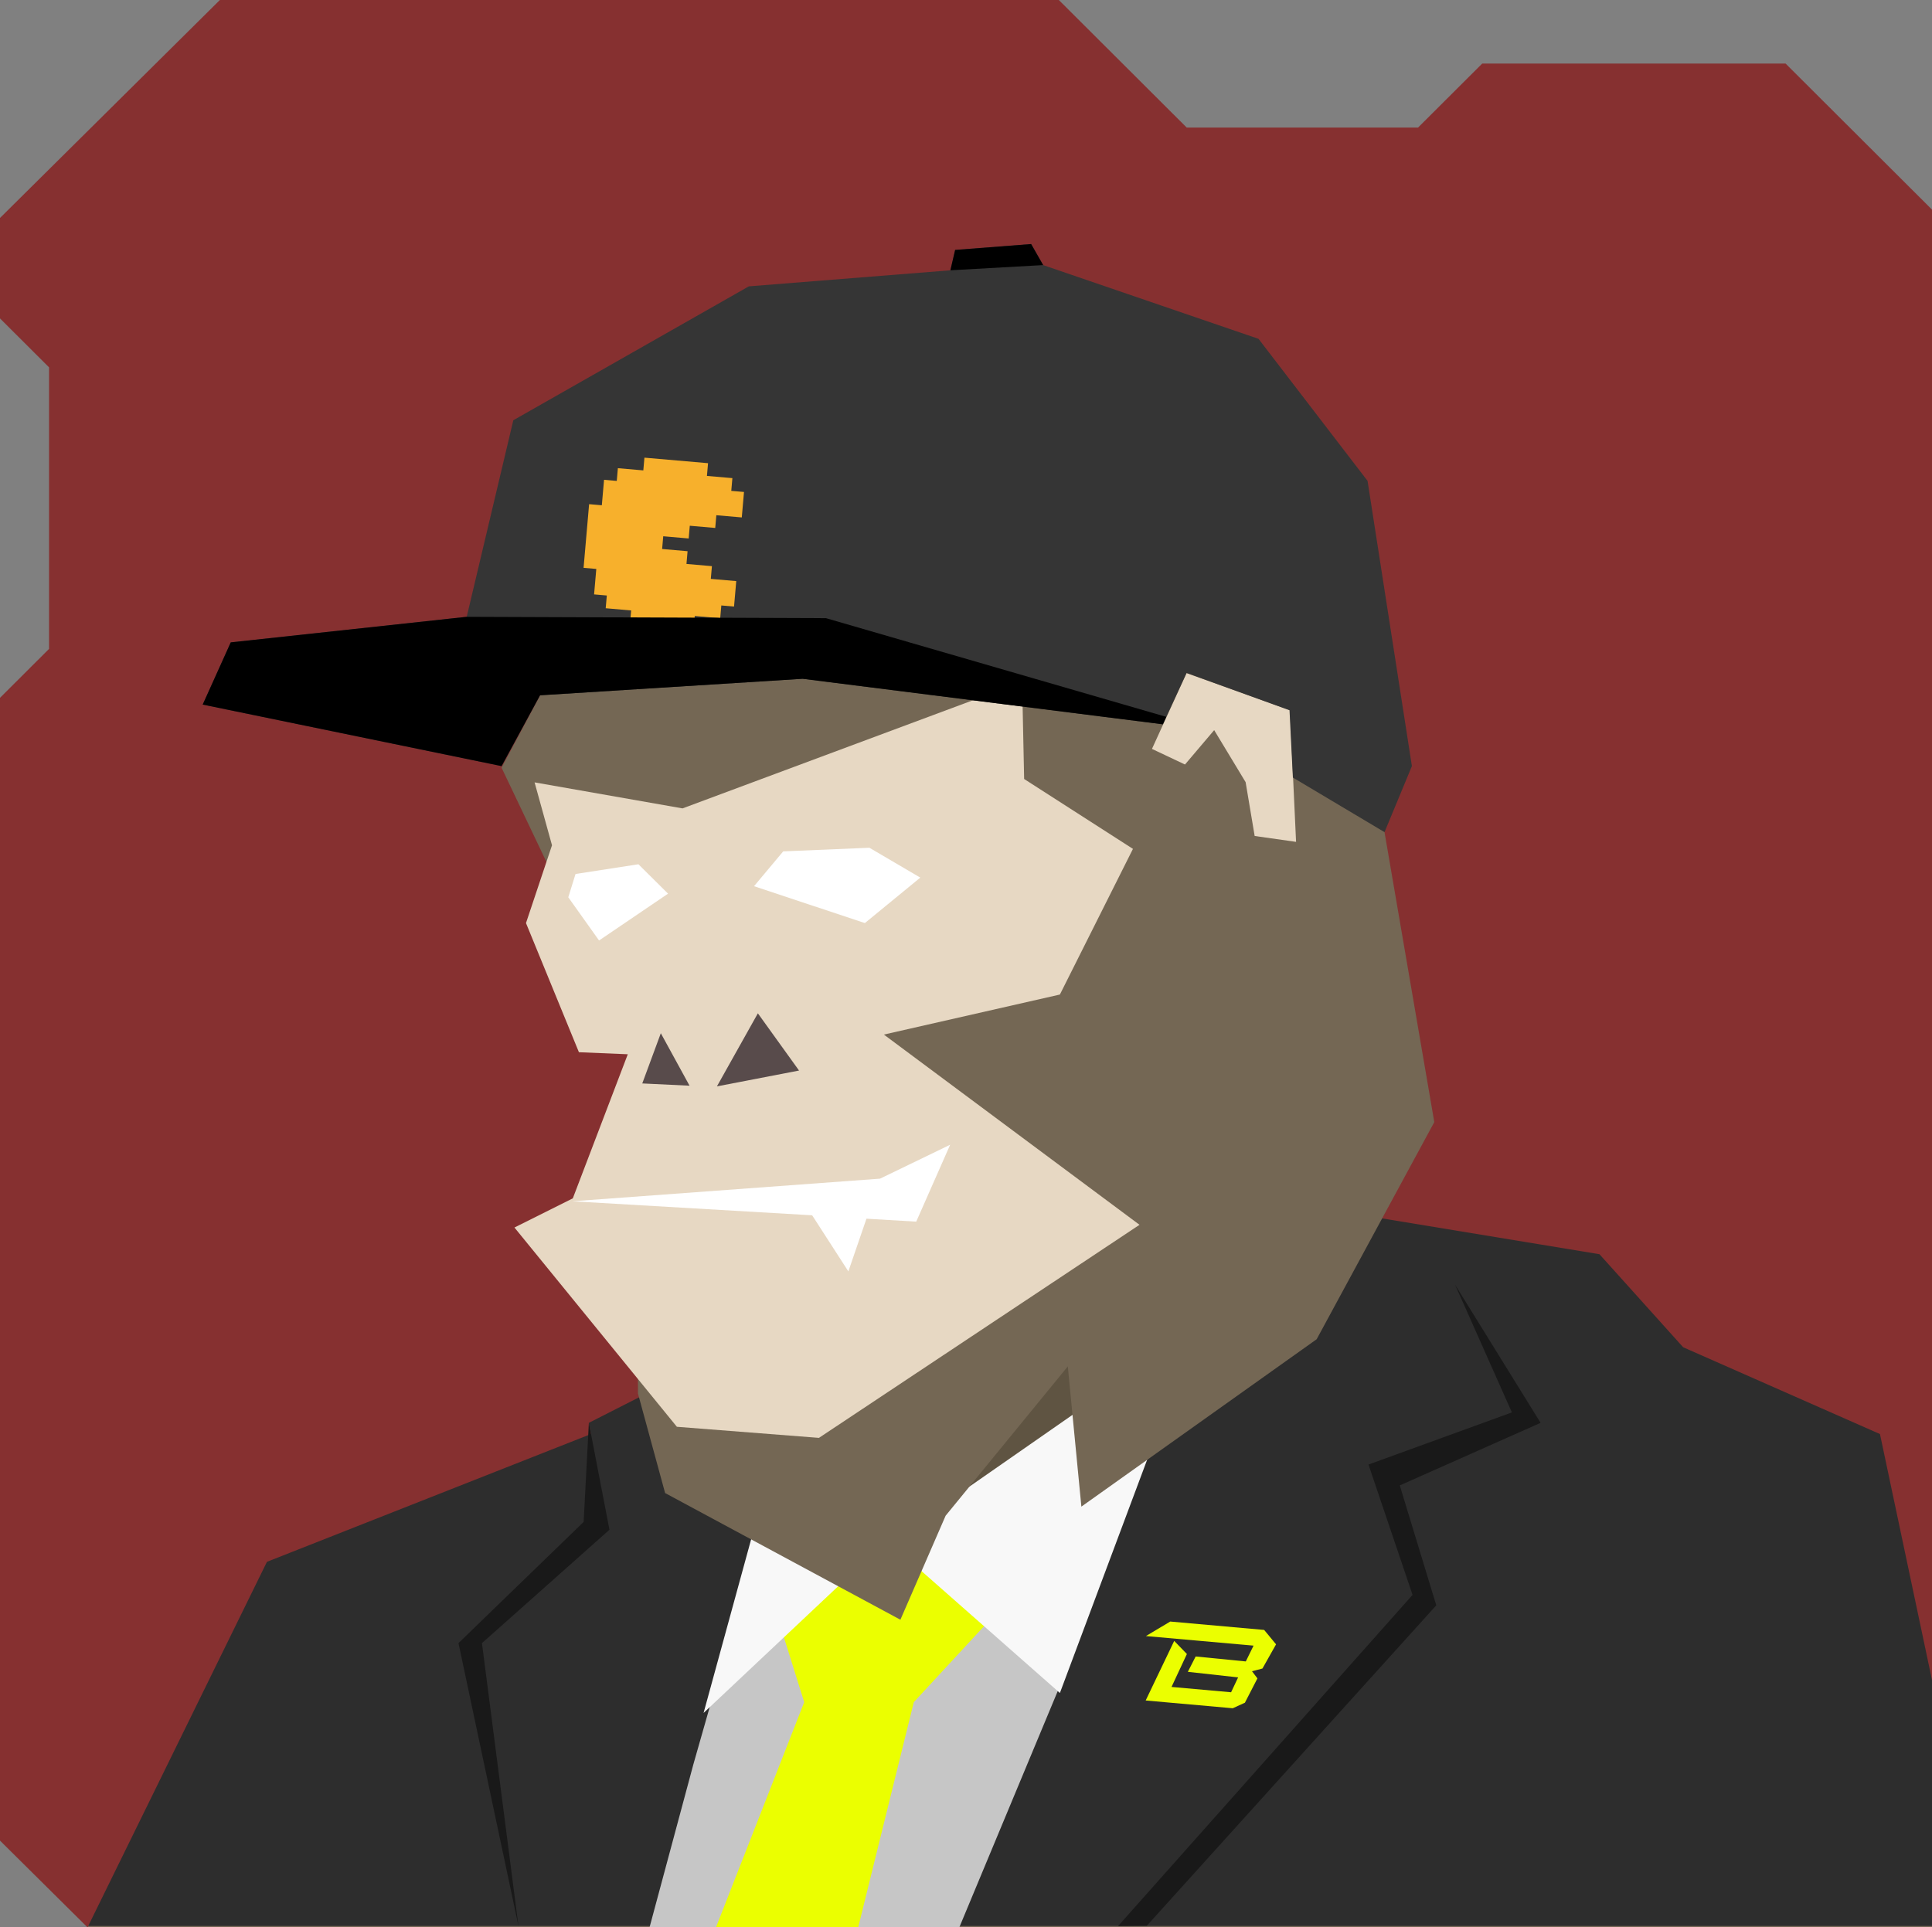
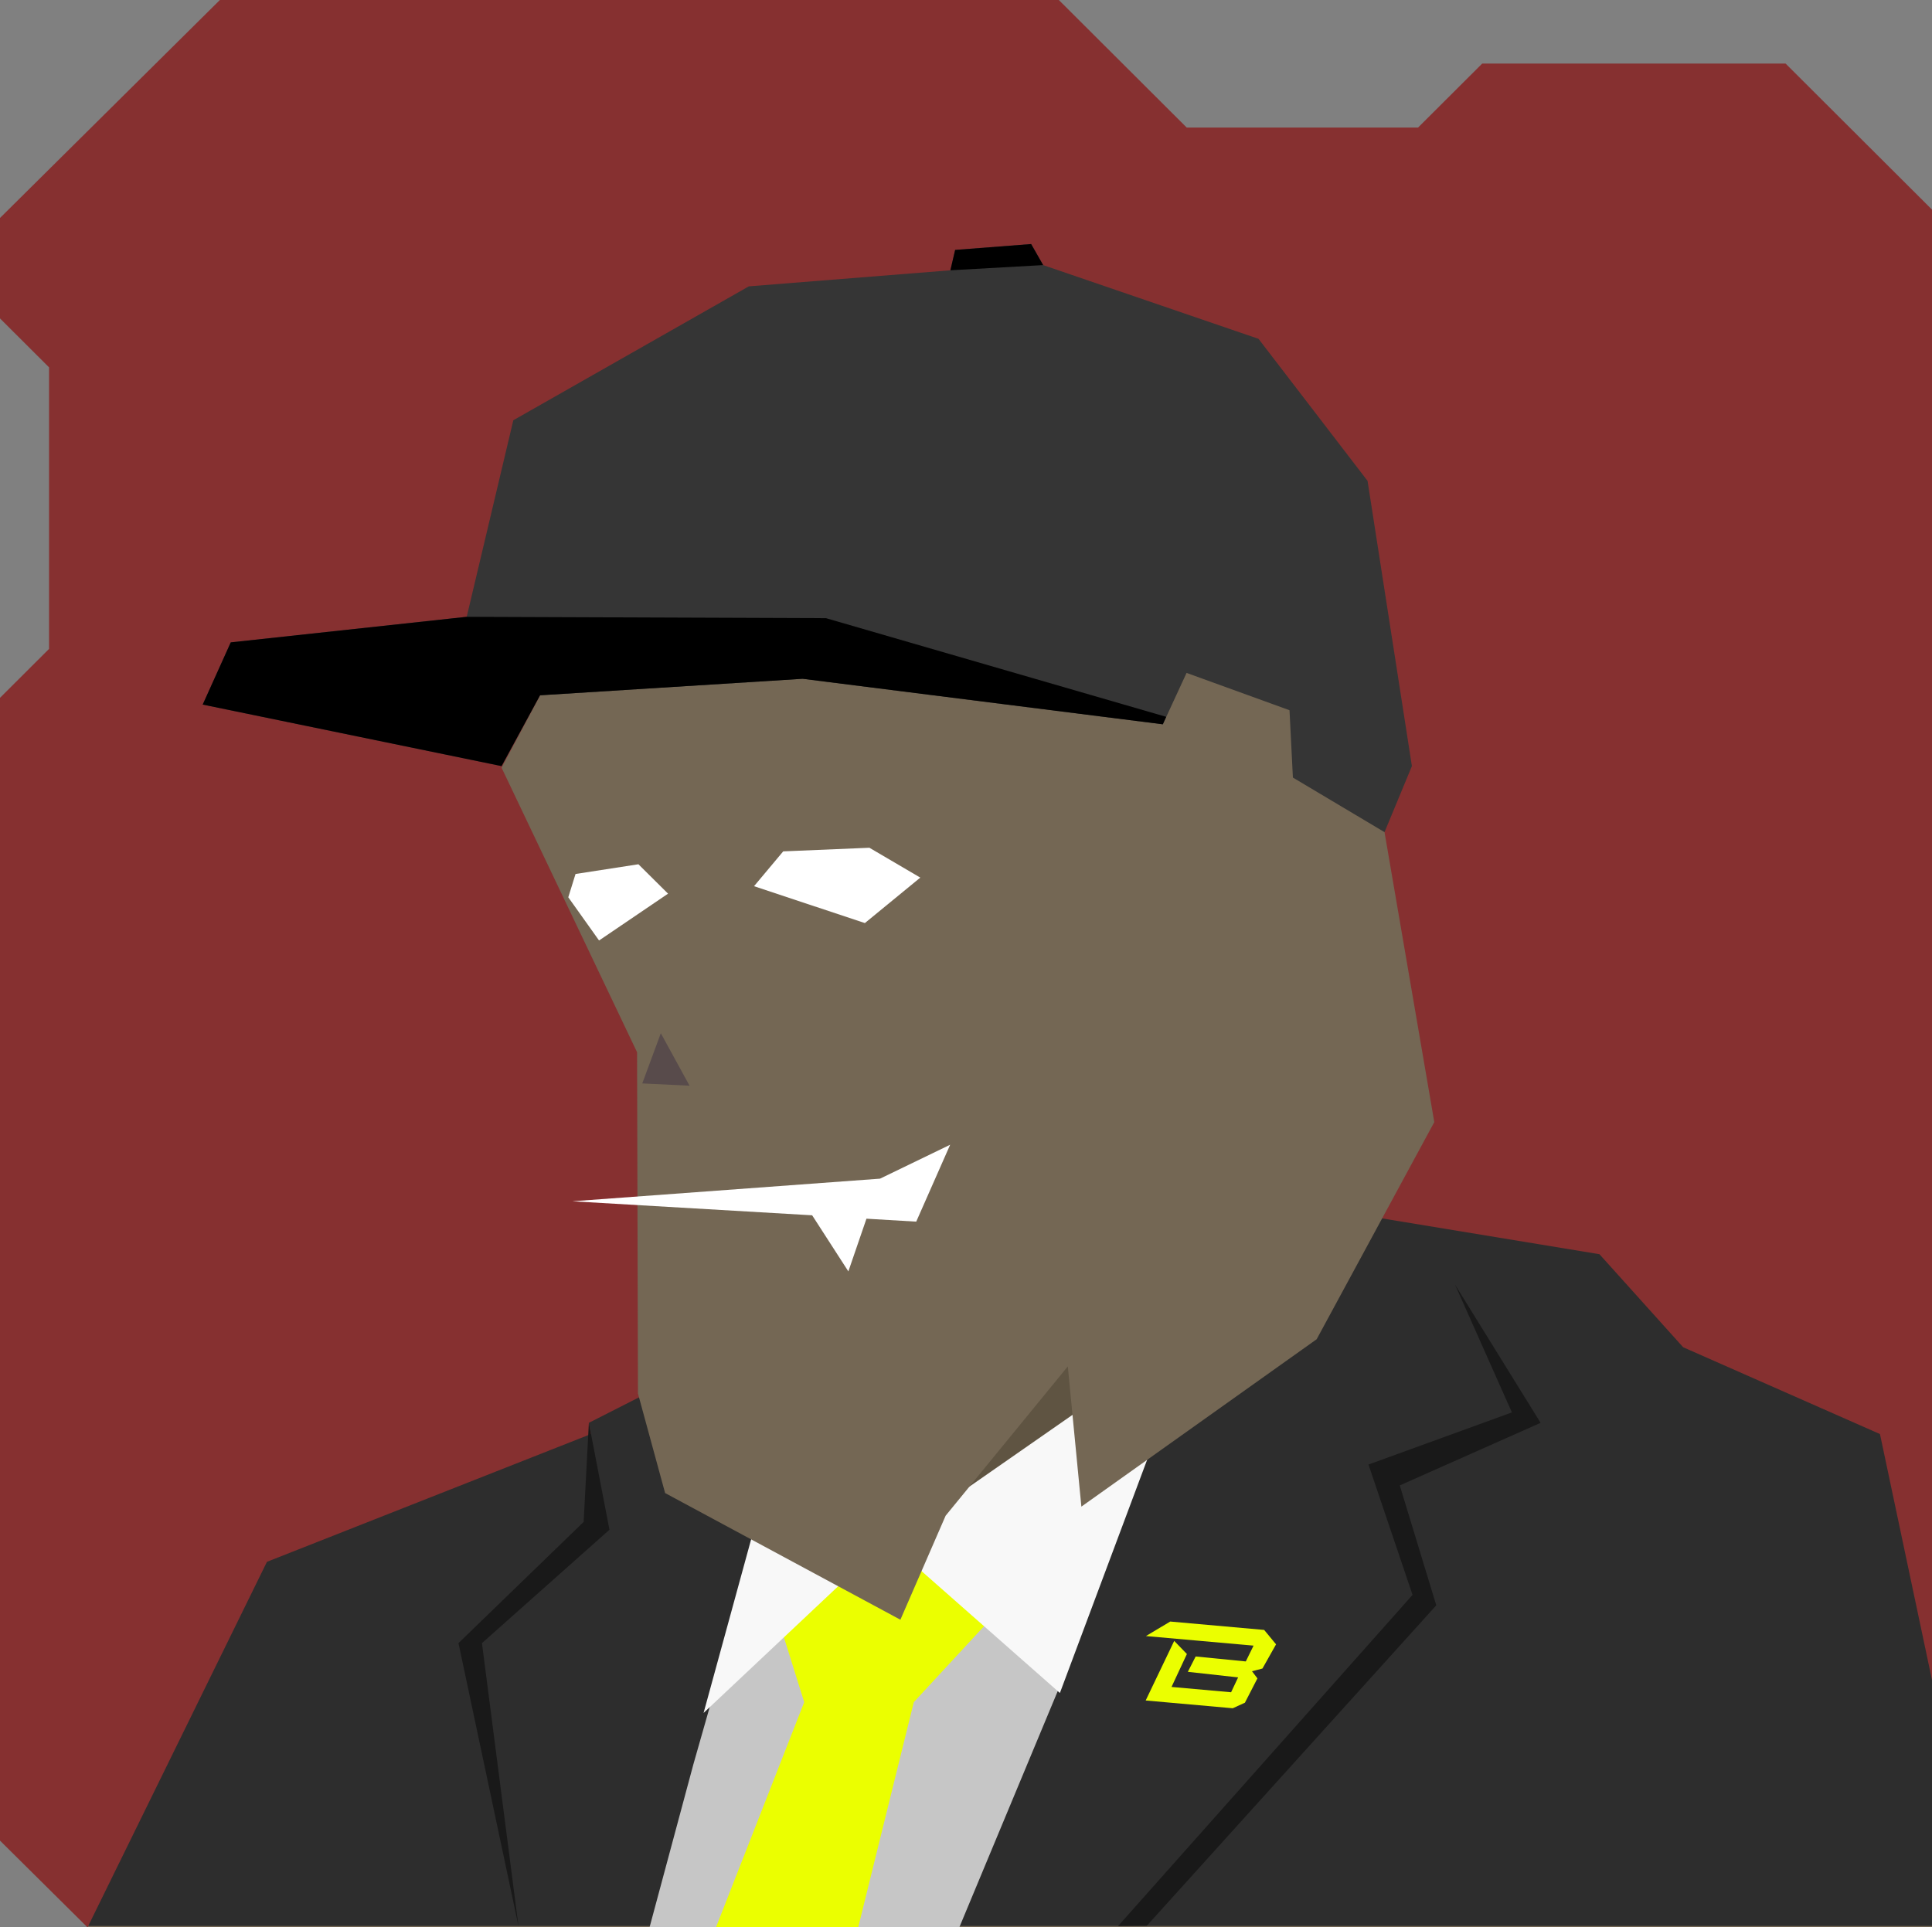
<svg xmlns="http://www.w3.org/2000/svg" width="854" height="852" viewBox="0 0 854 852" fill="none">
  <rect x="0" y="0" width="854" height="852" fill="#808080" stroke="none" />
  <g id="svgBg">
    <path d="M97.19 0L0 96.366V140.78L21.683 162.412V286.884L0 308.517V813.759L38.567 852H854V92.669L789.283 28.104H655.177L626.823 56.393H524.558L468.032 0H97.19Z" fill="#863030" />
  </g>
  <g id="svgBody">
    <g clip-path="url(#clip0_209_2766)">
      <path d="M536.6 528.6L722.6 576.6L737.3 602.7L818 638.1L854 748.2L854.2 852.1H38.7L121.3 712.1L371.3 573.4L397.9 525.7L513.3 495.9L536.6 528.6Z" fill="#746754" />
      <path d="M624.1 551.2L592.1 632.1L472.1 707.1L460.1 684.6L404.6 777.6L300.5 642.7L340.3 590.6L371.3 573.4L397.9 525.7L513.3 495.9L536.6 528.6L624.1 551.2Z" fill="#5F5442" />
    </g>
    <defs>
      <clipPath id="clip0_209_2766">
        <rect width="854" height="852" fill="white" />
      </clipPath>
    </defs>
    <g clip-path="url(#clip0_200_2603)">
      <path d="M831 634.01L744 595.629L707 554.5L573.5 532.5H559.5L530 590.5L391.5 685L331 661L326 595.629L260.294 629.054L261.216 634.01L118 690.5L39 851.5H877L831 634.01Z" fill="#2D2D2D" />
      <path d="M397.64 915.5L471.52 738.119L470.5 668.5L393 682.5L339 665.969L306.5 780L269 919.5L397.64 915.5Z" fill="#C6C6C6" />
      <path d="M260.294 629.054L269.399 676.309L213.038 726.446L229.174 851.5L202.665 726.446L257.988 672.852L260.294 629.054Z" fill="#191919" />
      <path d="M643.177 567.968L668.303 624.444L604.912 647.495L624.39 705.124L494.265 851.5L506.943 851.385L634.879 709.734L618.743 656.716L680.982 629.054L643.177 567.968Z" fill="#191919" />
      <path d="M440.431 713.069L403.931 752.533L364.199 913.5L364.199 923.069L292.431 913.5L355.48 752.533L345.955 722.105L394.564 676.13L440.431 713.069Z" fill="#EBFF00" />
      <path d="M533.729 584L514.5 625.5L468.5 748.5L393 681.968L533.729 584Z" fill="#F8F8F8" />
      <path d="M311 757.318L391.762 681.278L337.166 661.774L311 757.318Z" fill="#F8F8F8" />
      <path d="M506.423 751.804L519.034 725.463L524.642 731.256L517.849 745.819L544.181 748.17L547.286 741.594L525.057 739.135L528.515 732.352L550.679 734.542L554.108 727.552L506.525 723.32L517.282 716.902L558.797 720.61L564.055 726.981L558.04 737.674L553.422 738.881L555.821 742.03L550.281 752.791L544.908 755.241L506.423 751.804Z" fill="#EBFF00" />
    </g>
    <defs>
      <clipPath id="clip0_200_2603">
        <rect width="854" height="852" fill="white" />
      </clipPath>
    </defs>
  </g>
  <g id="svgHead">
-     <path d="M634 496.1L602.9 314.9L484 206.1L433.4 191.7L322 213.4L258.7 270.1L221.7 339.4L281.6 465.2L282 616.1L294 660.1L398 716.1L418 670.1L472 604.1L478 666.1L582 592.1L634 496.1Z" fill="#746754" />
-     <path d="M509.2 331.1L523.8 338L536.7 322.8L550.6 345.8L554.6 369.6L572.9 372.2L570.2 314L524.5 297.6L509.2 331.1Z" fill="#E7D8C3" />
-     <path d="M277.5 466.1L253.2 529.8L227.4 542.7L299.2 630.8L362 635.7L503.7 541.5L390.7 457.4L468.5 439.7L500.8 375.3L452.7 344.4L451.8 301.5L301.7 357.4L236.3 345.9L244 373.7L232.5 408.1L255.9 465.2L277.5 466.1Z" fill="#E7D8C3" />
+     <path d="M634 496.1L602.9 314.9L433.4 191.7L322 213.4L258.7 270.1L221.7 339.4L281.6 465.2L282 616.1L294 660.1L398 716.1L418 670.1L472 604.1L478 666.1L582 592.1L634 496.1Z" fill="#746754" />
    <path d="M304.8 480L292.1 456.8L283.9 479L304.8 480Z" fill="#584B4B" />
-     <path d="M316.9 480.3L335 448L353.2 473.3L316.9 480.3Z" fill="#584B4B" />
    <path d="M420 506.1L389 521.1L253 531.1L359 537.3L375 562.1L383 538.8L405 540.1L420 506.1Z" fill="white" />
    <path d="M251.2 396.7L254.4 386.4L282.2 382.1L295.3 395.1L264.8 415.8L251.2 396.7Z" fill="white" />
    <path d="M333.3 391.8L346.2 376.4L384.3 374.8L406.8 388L382.3 408.1L333.3 391.8Z" fill="white" />
    <path d="M354.8 300.1L238.7 307.4L221.7 338.7L89.6 311.5L102 284L206.3 272.7L226.9 185.8L331 126.6L420.1 119.5L422.2 110.5L455.8 107.9L461.1 117.2L556.3 149.8L604.5 212.6L624.1 338.7L612 367.9L571.5 343.773L570 314L524.5 297.5L514 320.219L354.8 300.1Z" fill="#353535" />
-     <path d="M328.87 217.505L327.891 228.764L316.643 227.786L316.154 233.416L304.906 232.438L304.417 238.068L293.169 237.09L292.68 242.719L303.928 243.697L303.439 249.326L314.687 250.303L314.198 255.933L325.446 256.91L324.468 268.168L318.844 267.68L318.354 273.309L307.106 272.332L306.617 277.961L278.497 275.518L278.986 269.888L267.738 268.911L268.227 263.282L262.603 262.793L263.581 251.535L257.957 251.046L260.403 222.9L266.027 223.388L267.005 212.13L272.629 212.619L273.118 206.989L284.366 207.967L284.856 202.337L312.976 204.781L312.487 210.41L323.735 211.387L323.246 217.017L328.87 217.505Z" fill="#F7B02C" />
    <path d="M365.1 273.3L206.3 272.7L102 284L89.6 311.5L221.7 338.7L238.7 307.4L354.8 300.1L514 320.219L515.5 316.922L365.1 273.3Z" fill="black" />
    <path d="M420.1 119.5L461.1 117.2L455.8 107.9L422.2 110.5L420.1 119.5Z" fill="black" />
  </g>
</svg>